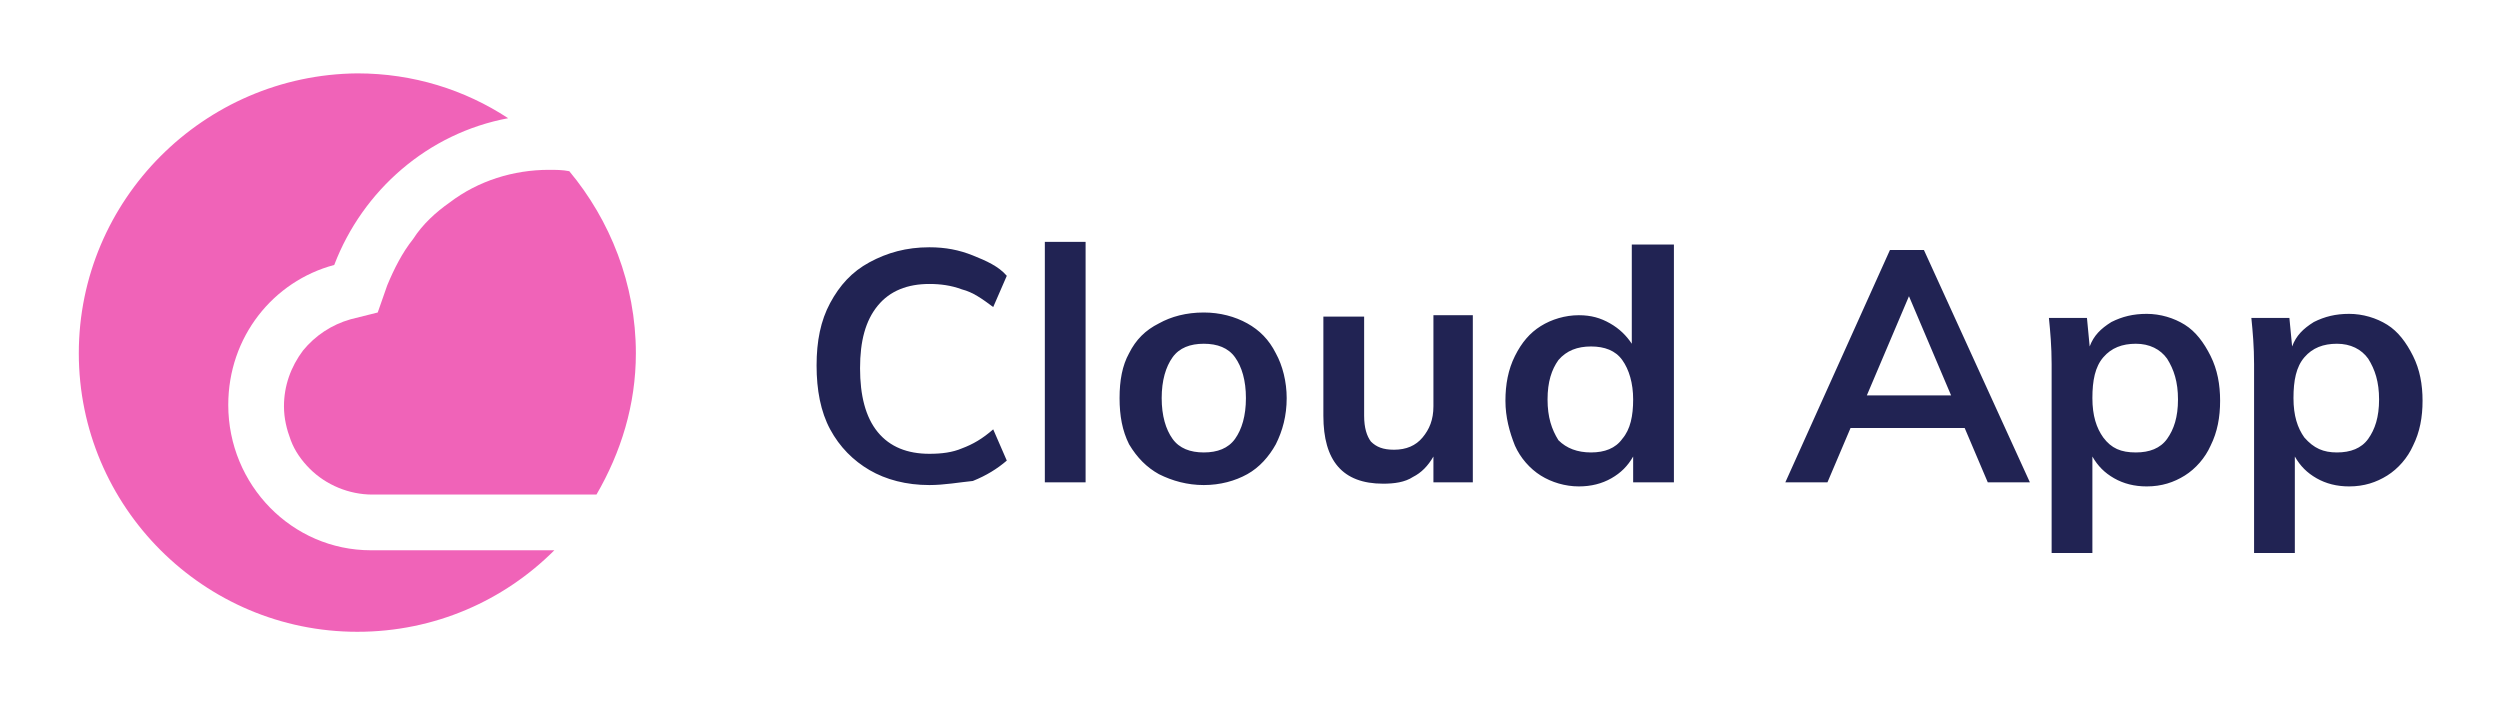
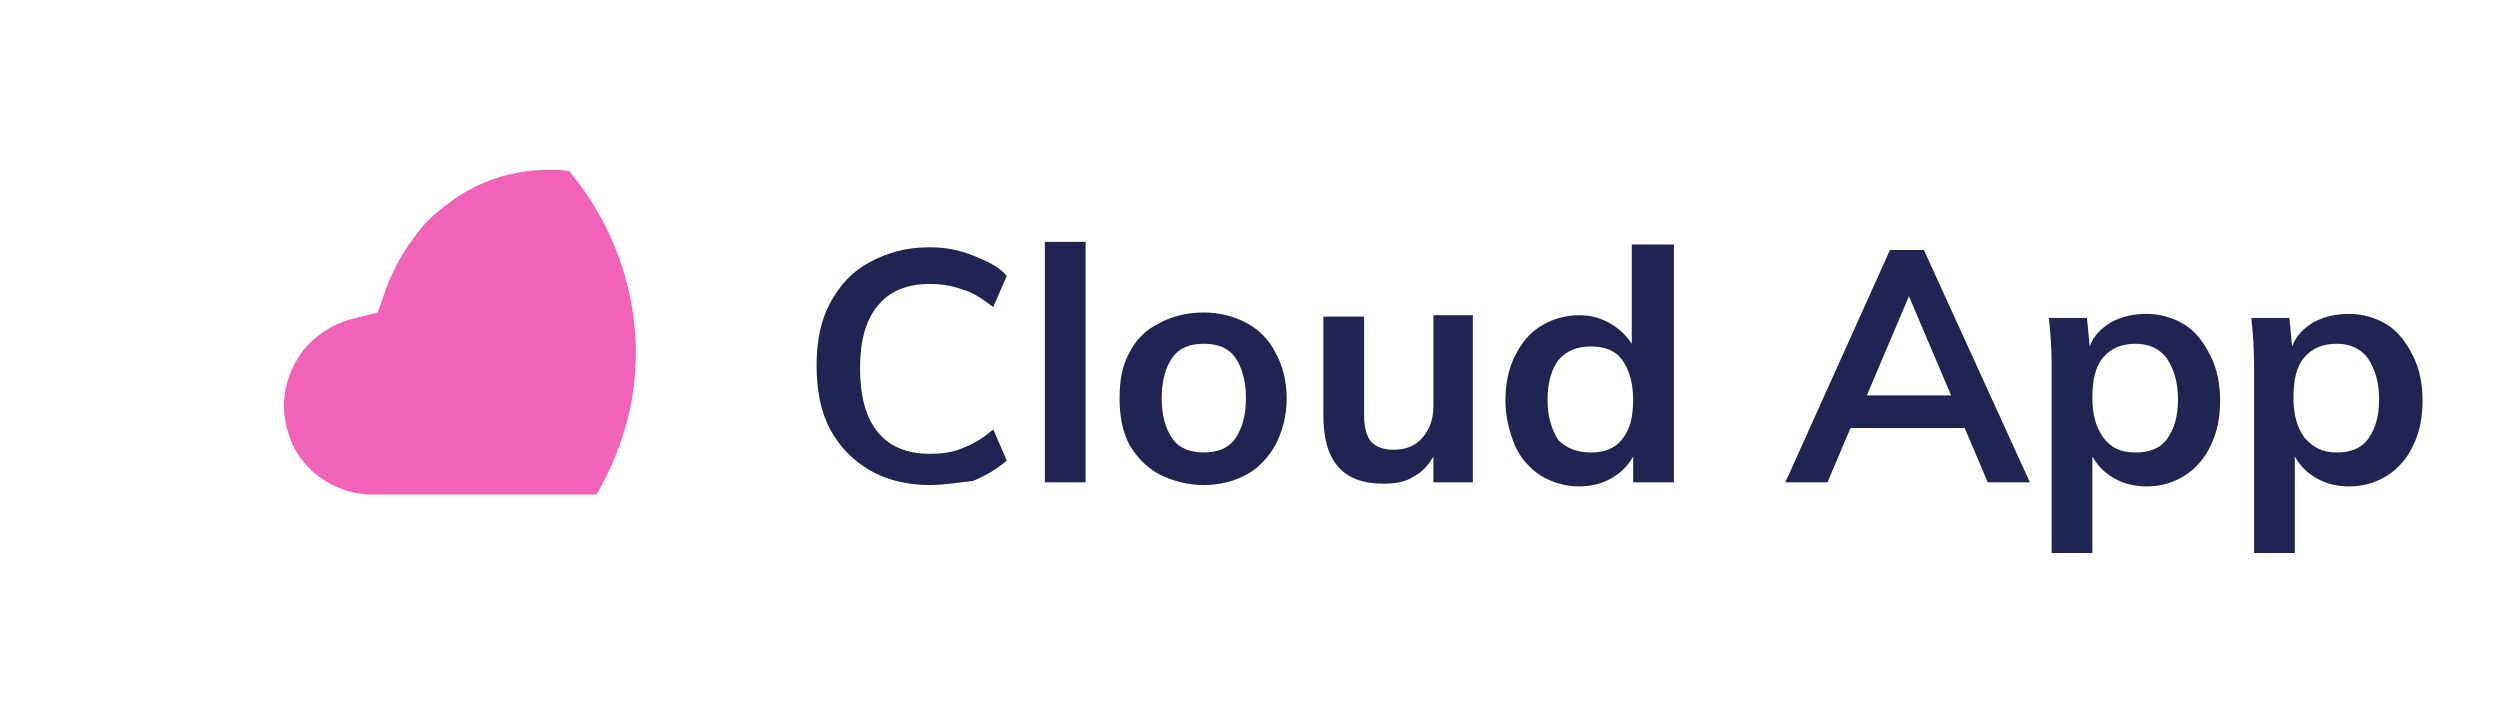
<svg xmlns="http://www.w3.org/2000/svg" version="1.1" id="Layer_1" x="0px" y="0px" viewBox="0 0 184 52" style="enable-background:new 0 0 184 52;" xml:space="preserve">
  <style type="text/css">
	.st0{fill:#212353;}
	.st1{fill:#F063B8;}
</style>
  <g>
    <path class="st0" d="M68.4,35.7c-1.7,0-3.2-0.4-4.4-1.1c-1.2-0.7-2.2-1.7-2.9-3c-0.7-1.3-1-2.9-1-4.7c0-1.8,0.3-3.3,1-4.6   c0.7-1.3,1.6-2.3,2.9-3c1.3-0.7,2.7-1.1,4.4-1.1c1.2,0,2.2,0.2,3.2,0.6c1,0.4,1.9,0.8,2.5,1.5l-1,2.3c-0.8-0.6-1.5-1.1-2.3-1.3   c-0.8-0.3-1.6-0.4-2.4-0.4c-1.6,0-2.9,0.5-3.8,1.6c-0.9,1.1-1.3,2.6-1.3,4.6c0,2,0.4,3.6,1.3,4.7c0.9,1.1,2.2,1.6,3.8,1.6   c0.9,0,1.7-0.1,2.4-0.4c0.8-0.3,1.5-0.7,2.3-1.4l1,2.3c-0.7,0.6-1.5,1.1-2.5,1.5C70.6,35.5,69.5,35.7,68.4,35.7z M76.9,17.8h3v17.7   h-3V17.8z M88.6,35.7c-1.2,0-2.3-0.3-3.3-0.8c-0.9-0.5-1.6-1.2-2.2-2.2c-0.5-1-0.7-2.1-0.7-3.4c0-1.3,0.2-2.4,0.7-3.3   c0.5-1,1.2-1.7,2.2-2.2c0.9-0.5,2-0.8,3.3-0.8c1.2,0,2.3,0.3,3.2,0.8c0.9,0.5,1.6,1.2,2.1,2.2c0.5,0.9,0.8,2.1,0.8,3.3   c0,1.3-0.3,2.4-0.8,3.4c-0.5,0.9-1.2,1.7-2.1,2.2S89.8,35.7,88.6,35.7z M88.6,33.3c1,0,1.8-0.3,2.3-1c0.5-0.7,0.8-1.7,0.8-3   c0-1.3-0.3-2.3-0.8-3c-0.5-0.7-1.3-1-2.3-1c-1,0-1.8,0.3-2.3,1c-0.5,0.7-0.8,1.7-0.8,3c0,1.3,0.3,2.3,0.8,3   C86.8,33,87.6,33.3,88.6,33.3z M108.4,23.4v12.1h-2.9v-1.9c-0.4,0.7-0.9,1.2-1.5,1.5c-0.6,0.4-1.4,0.5-2.2,0.5c-3,0-4.4-1.7-4.4-5   v-7.3h3v7.3c0,0.9,0.2,1.5,0.5,1.9c0.4,0.4,0.9,0.6,1.7,0.6c0.9,0,1.6-0.3,2.1-0.9c0.5-0.6,0.8-1.3,0.8-2.3v-6.7H108.4z    M123.2,17.8v17.7h-3v-1.9c-0.4,0.7-0.9,1.2-1.6,1.6c-0.7,0.4-1.5,0.6-2.4,0.6c-1,0-2-0.3-2.8-0.8c-0.8-0.5-1.5-1.3-1.9-2.2   c-0.4-1-0.7-2.1-0.7-3.3c0-1.2,0.2-2.3,0.7-3.3s1.1-1.7,1.9-2.2c0.8-0.5,1.8-0.8,2.8-0.8c0.9,0,1.6,0.2,2.3,0.6   c0.7,0.4,1.2,0.9,1.6,1.5v-7.3H123.2z M117.1,33.3c1,0,1.8-0.3,2.3-1c0.6-0.7,0.8-1.7,0.8-2.9s-0.3-2.2-0.8-2.9   c-0.5-0.7-1.3-1-2.3-1c-1,0-1.8,0.3-2.4,1c-0.5,0.7-0.8,1.6-0.8,2.9c0,1.3,0.3,2.2,0.8,3C115.3,33,116.1,33.3,117.1,33.3z    M144.6,31.5h-8.4l-1.7,4h-3.1l7.7-17.1h2.5l7.8,17.1h-3.1L144.6,31.5z M143.6,29.1l-3.1-7.3l-3.1,7.3H143.6z M158,23.1   c1,0,2,0.3,2.8,0.8c0.8,0.5,1.4,1.3,1.9,2.3c0.5,1,0.7,2.1,0.7,3.3c0,1.2-0.2,2.3-0.7,3.3c-0.4,0.9-1.1,1.7-1.9,2.2   c-0.8,0.5-1.7,0.8-2.8,0.8c-0.9,0-1.7-0.2-2.4-0.6c-0.7-0.4-1.2-0.9-1.6-1.6v7.1h-3V26.8c0-1.3-0.1-2.4-0.2-3.4h2.8l0.2,2.1   c0.3-0.8,0.8-1.3,1.6-1.8C156.2,23.3,157,23.1,158,23.1z M157.2,33.3c1,0,1.8-0.3,2.3-1s0.8-1.6,0.8-2.9c0-1.3-0.3-2.2-0.8-3   c-0.5-0.7-1.3-1.1-2.3-1.1c-1,0-1.8,0.3-2.4,1s-0.8,1.7-0.8,3c0,1.3,0.3,2.2,0.8,2.9C155.4,33,156.1,33.3,157.2,33.3z M172.9,23.1   c1,0,2,0.3,2.8,0.8c0.8,0.5,1.4,1.3,1.9,2.3c0.5,1,0.7,2.1,0.7,3.3c0,1.2-0.2,2.3-0.7,3.3c-0.4,0.9-1.1,1.7-1.9,2.2   c-0.8,0.5-1.7,0.8-2.8,0.8c-0.9,0-1.7-0.2-2.4-0.6c-0.7-0.4-1.2-0.9-1.6-1.6v7.1h-3V26.8c0-1.3-0.1-2.4-0.2-3.4h2.8l0.2,2.1   c0.3-0.8,0.8-1.3,1.6-1.8C171.1,23.3,171.9,23.1,172.9,23.1z M172,33.3c1,0,1.8-0.3,2.3-1s0.8-1.6,0.8-2.9c0-1.3-0.3-2.2-0.8-3   c-0.5-0.7-1.3-1.1-2.3-1.1c-1,0-1.8,0.3-2.4,1s-0.8,1.7-0.8,3c0,1.3,0.3,2.2,0.8,2.9C170.3,33,171,33.3,172,33.3z" />
    <path class="st1" d="M43.9,36.4c1.8-3.1,2.9-6.6,2.9-10.4c0-5.1-1.9-9.8-4.9-13.4c-0.5-0.1-1-0.1-1.5-0.1c-2.6,0-5.2,0.8-7.3,2.4   c-1,0.7-2,1.6-2.7,2.7c-0.8,1-1.4,2.2-1.9,3.4l-0.7,2l-2,0.5c-1.4,0.4-2.6,1.2-3.5,2.3c-0.9,1.2-1.4,2.6-1.4,4.1   c0,0.9,0.2,1.7,0.5,2.5c0.3,0.8,0.8,1.5,1.4,2.1c1.2,1.2,2.9,1.9,4.6,1.9H43.9z" />
-     <path class="st1" d="M40.8,40.5H27.3c-5.8,0-10.5-4.8-10.5-10.7c0-5,3.3-9.1,7.8-10.3c2.1-5.5,6.9-9.7,12.8-10.8   c-3.2-2.1-7-3.3-11.1-3.3C15,5.5,5.8,14.7,5.8,26S15,46.5,26.3,46.5C32,46.5,37.1,44.2,40.8,40.5z" />
  </g>
</svg>